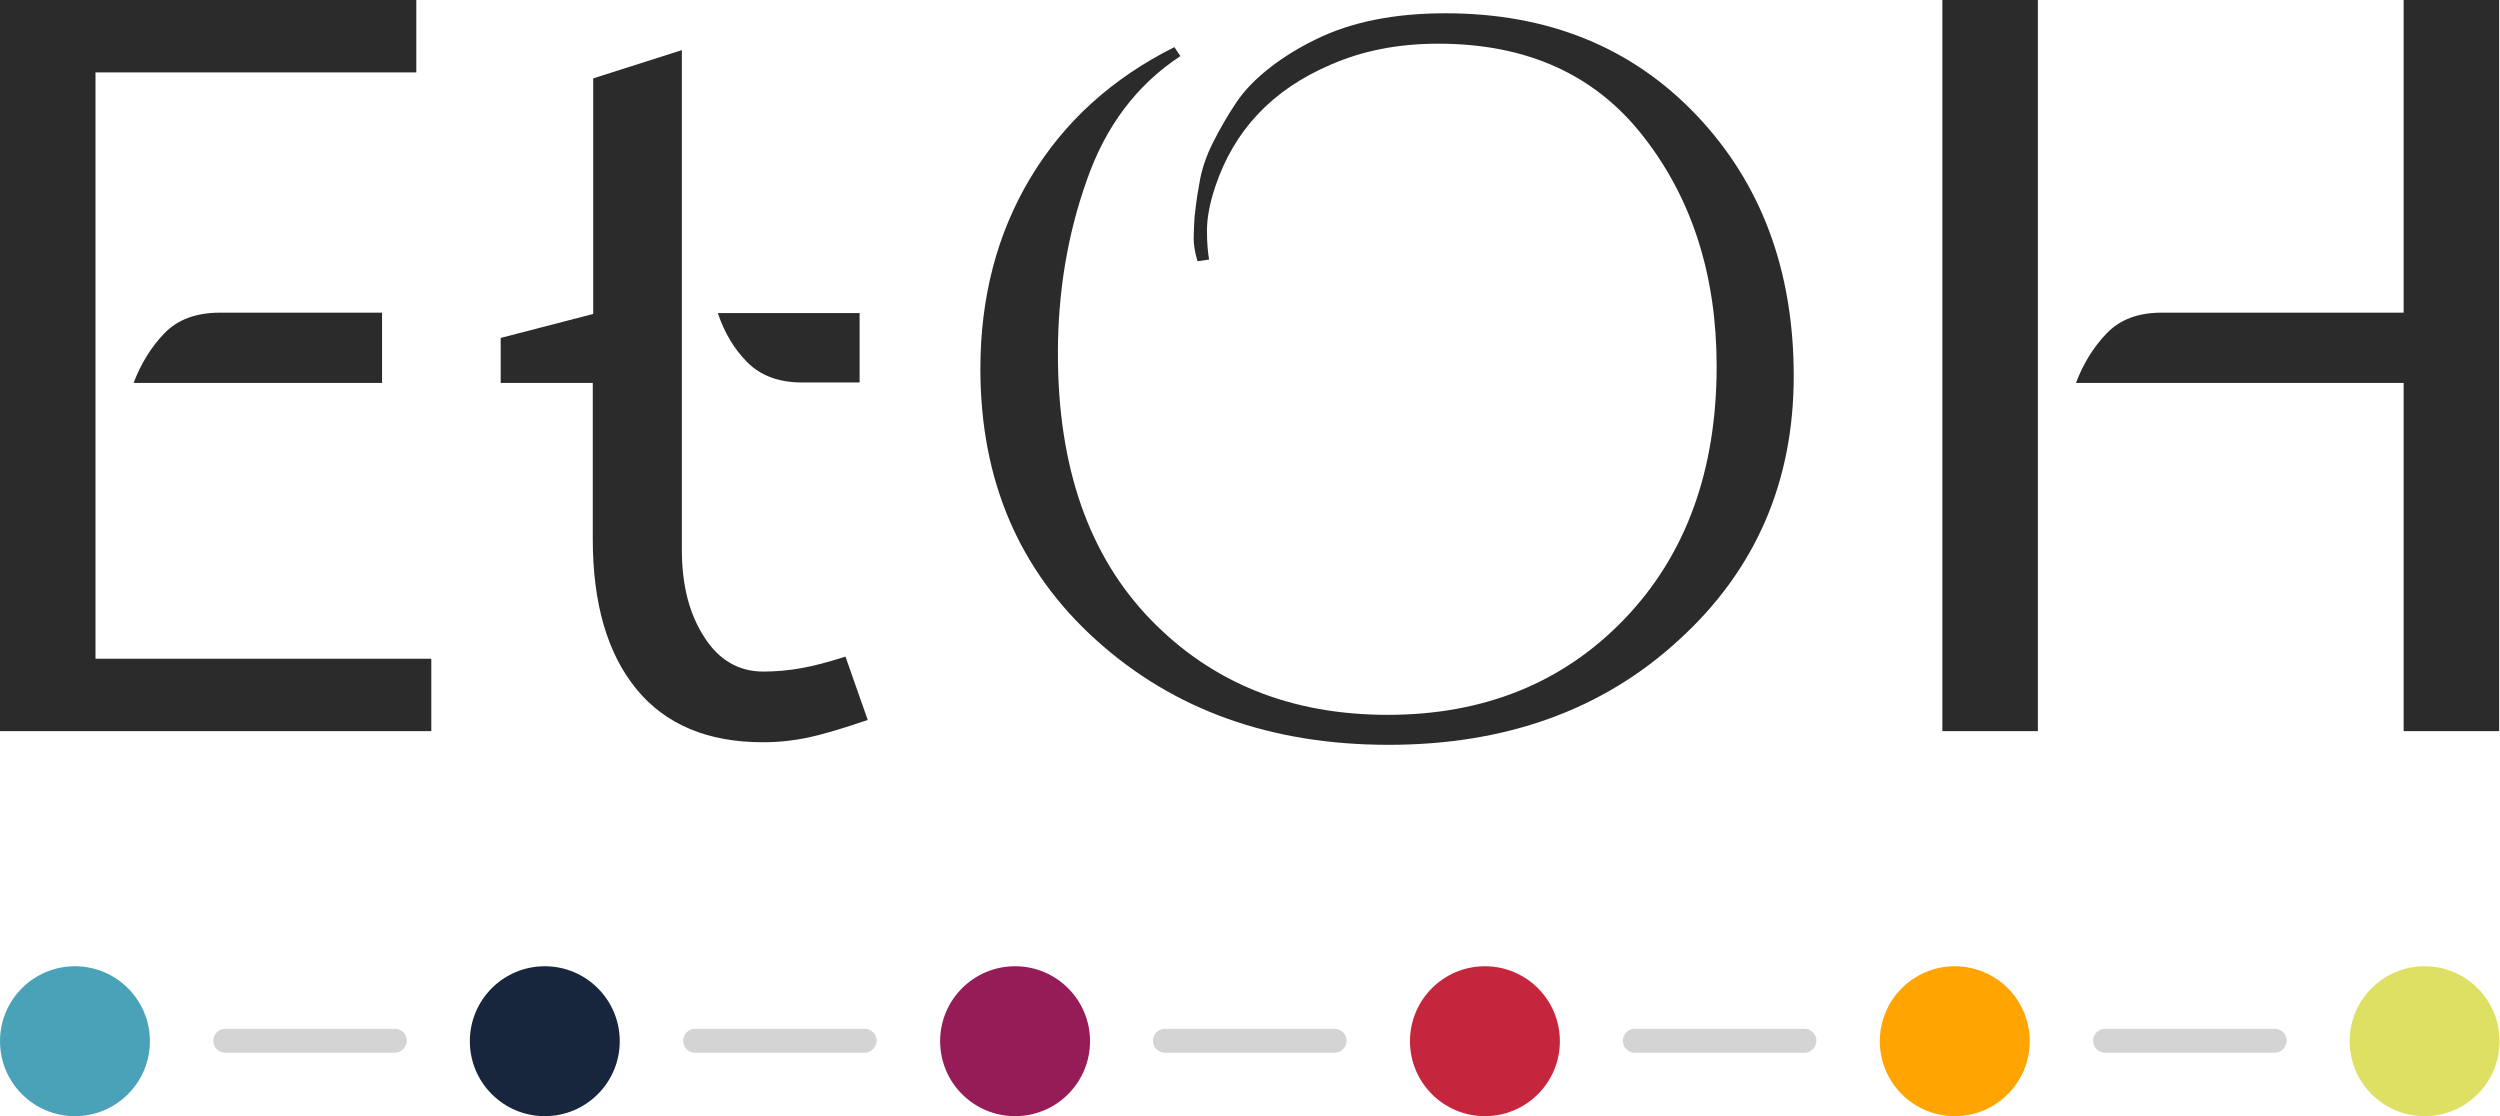
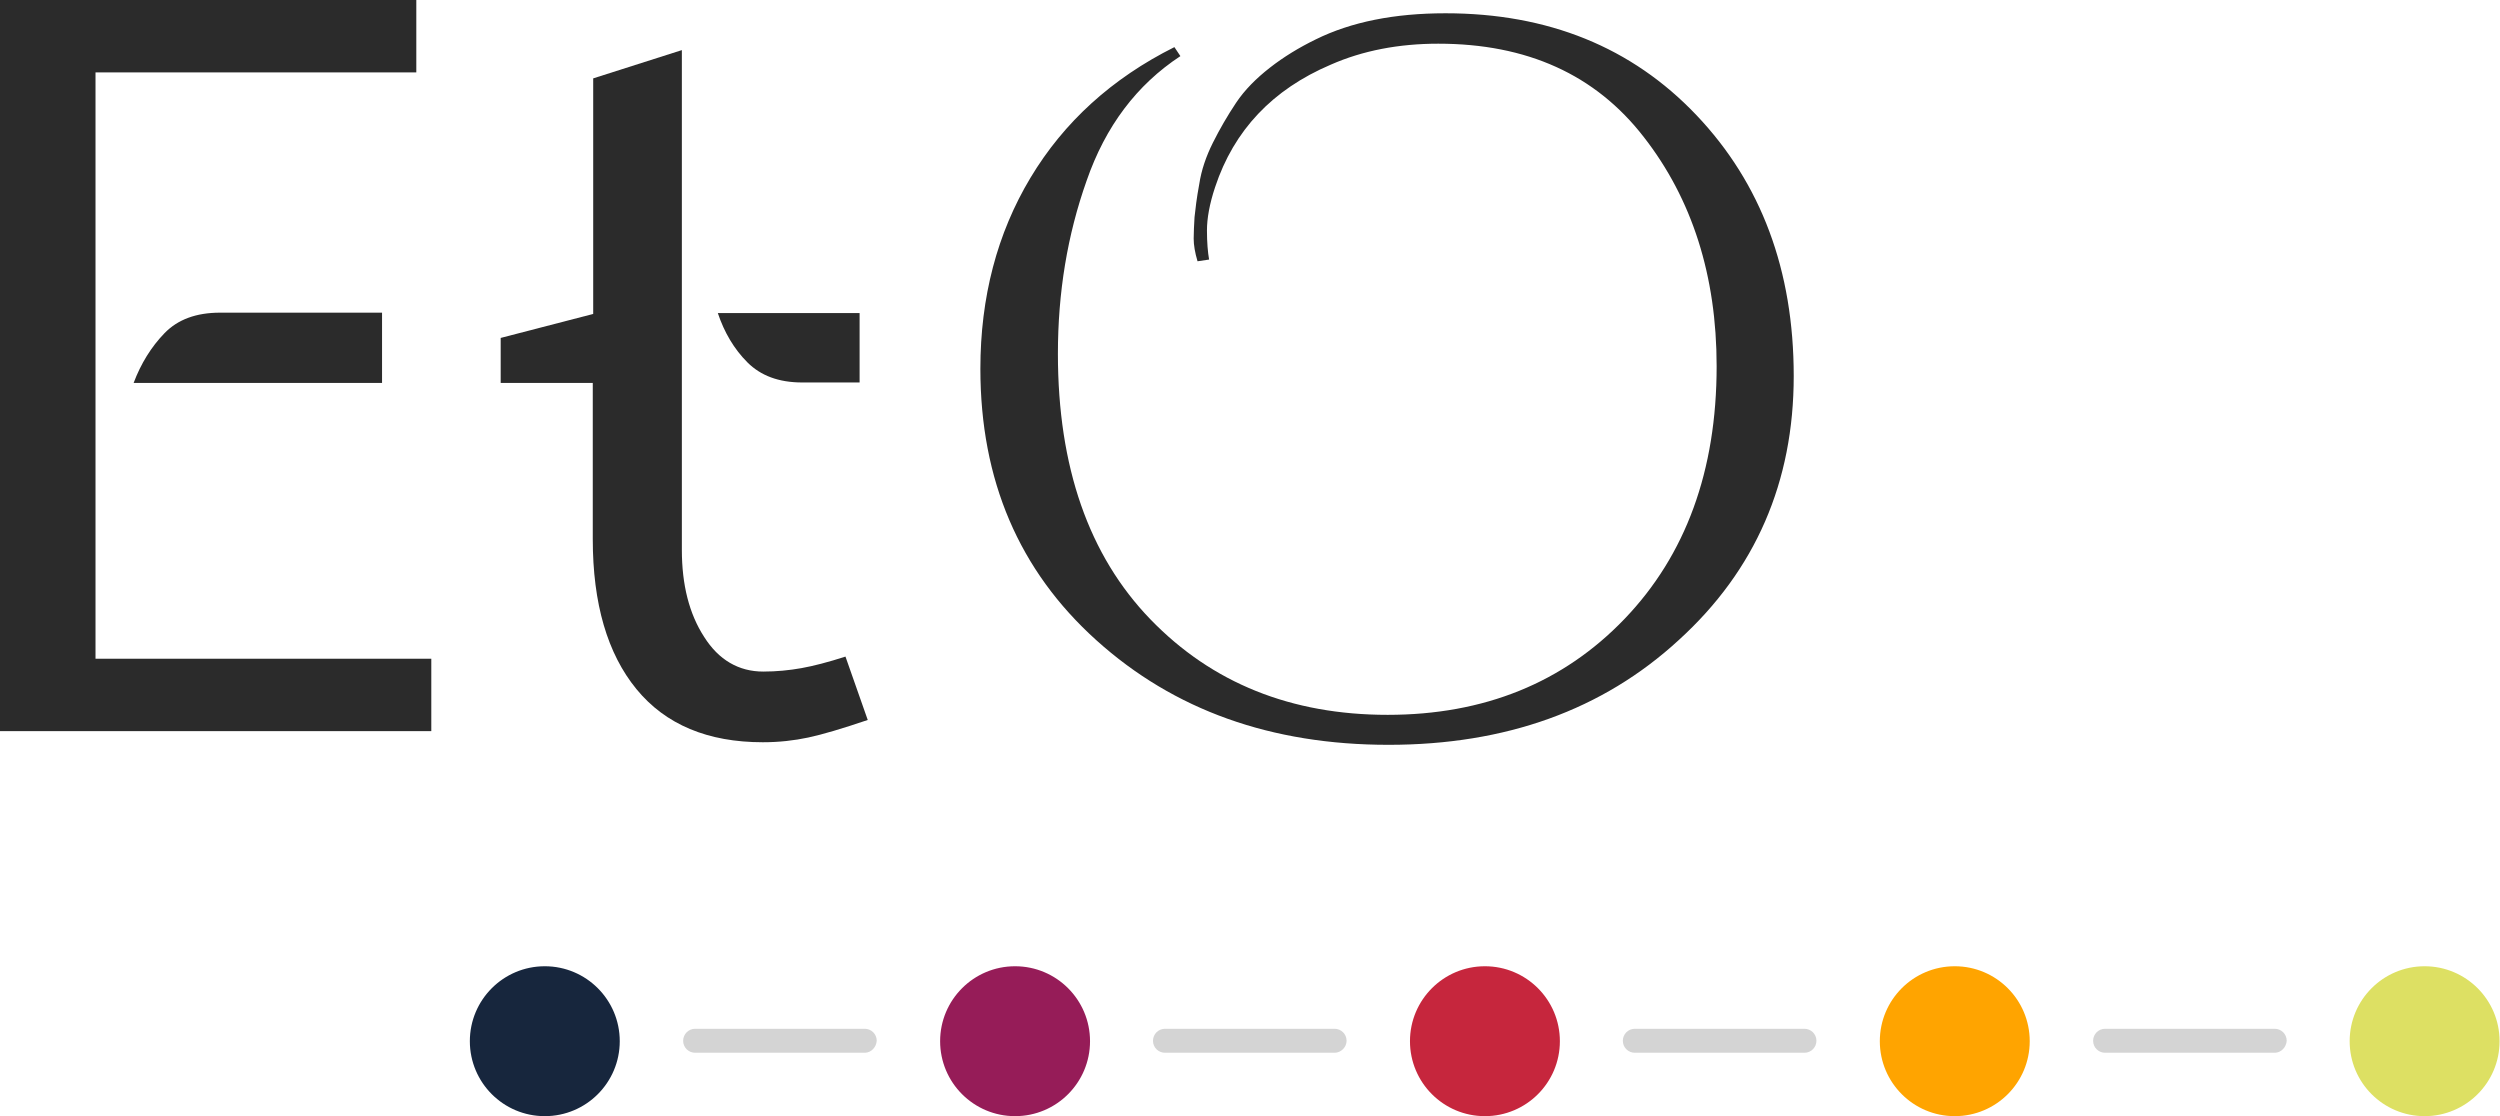
<svg xmlns="http://www.w3.org/2000/svg" version="1.1" id="Calque_1" x="0px" y="0px" viewBox="0 0 583.7 260.6" style="enable-background:new 0 0 583.7 260.6;" xml:space="preserve">
  <style type="text/css">
	.st0{fill:#FFFFFF;}
	.st1{fill:#17263D;}
	.st2{fill:#C6263D;}
	.st3{fill:#49A2B7;}
	.st4{fill:#FFA400;}
	.st5{fill:#DDE063;}
	.st6{fill:#2B2B2B;}
	.st7{fill:#961C58;}
	.st8{opacity:0.2;fill:#2B2B2B;}
	.st9{opacity:0.2;fill:#FFFFFF;}
</style>
  <g>
    <path class="st6" d="M0,0h97.2v16.9H22.3v136.9h78.4v16.9H0V0z M89.2,73v16.4h-58c1.7-4.5,4.1-8.4,7.2-11.6c3.1-3.2,7.4-4.8,13-4.8   H89.2z" />
    <path class="st6" d="M138.5,89.4h-21.6V78.9l21.6-5.6V18.3l20.7-6.6v116.7c0,8.1,1.7,14.9,5.2,20.3c3.4,5.4,8.1,8.1,13.8,8.1   c3.1,0,6.1-0.3,8.9-0.8c2.8-0.5,6.3-1.4,10.3-2.7l5.2,14.8c-5.9,2-10.6,3.4-13.9,4.1c-3.3,0.7-6.8,1.1-10.6,1.1   c-12.8,0-22.7-4.1-29.5-12.4c-6.8-8.3-10.2-20-10.2-35V89.4z M187.3,89.3c-5.5,0-9.7-1.6-12.8-4.7c-3.1-3.1-5.4-7-6.9-11.5h33.1   v16.2H187.3z" />
    <path class="st6" d="M279.6,61c-0.6-2-0.9-3.8-0.9-5.3s0.1-3.2,0.2-5c0.2-1.9,0.5-4.5,1.1-7.7c0.5-3.3,1.6-6.5,3.2-9.7   c1.6-3.2,3.4-6.3,5.4-9.3c2-3,4.7-5.7,7.9-8.2c3.2-2.5,6.8-4.7,10.7-6.6c8.3-4.1,18.4-6.1,30.3-6.1c23.9,0,43.5,7.9,58.6,23.8   c15.1,15.9,22.7,36.2,22.7,60.9s-8.9,45.3-26.8,61.6c-17.8,16.4-40.5,24.5-67.8,24.5c-27.4,0-50.1-8.1-68.2-24.4   c-18.1-16.3-27.1-37.4-27.1-63.4c0-16.7,3.9-31.6,11.7-44.6c7.8-13,19-23.2,33.6-30.5l1.4,2.1c-10.2,6.7-17.5,16.4-21.9,29.1   c-4.5,12.7-6.7,26.1-6.7,40.4c0,26.4,7.2,47.1,21.6,62c14.4,14.9,32.9,22.3,55.4,22.3s41-7.5,55.3-22.4   c14.3-14.9,21.5-34.6,21.5-59c0-21.1-5.7-39-17-53.5c-11.3-14.6-27.3-21.8-48-21.8c-9.2,0-17.6,1.6-25.1,4.9   c-13.6,5.8-22.6,15.3-27,28.6c-1.3,3.9-1.9,7.3-1.9,10.1c0,2.8,0.2,5.1,0.5,6.8L279.6,61z" />
-     <path class="st6" d="M453.5,0h22.3v170.7h-22.3V0z M561.2,73V0h22.3v170.7h-22.3V89.4h-76.5c1.7-4.5,4.1-8.4,7.2-11.6   c3.1-3.2,7.3-4.8,12.8-4.8H561.2z" />
  </g>
-   <circle class="st3" cx="17.5" cy="243.1" r="17.5" />
  <circle class="st1" cx="127.2" cy="243.1" r="17.5" />
  <circle class="st7" cx="237" cy="243.1" r="17.5" />
  <circle class="st2" cx="346.7" cy="243.1" r="17.5" />
  <circle class="st4" cx="456.4" cy="243.1" r="17.5" />
  <circle class="st5" cx="566.1" cy="243.1" r="17.5" />
-   <path class="st8" d="M92.2,245.8H52.6c-1.5,0-2.8-1.2-2.8-2.8v0c0-1.5,1.2-2.8,2.8-2.8h39.6c1.5,0,2.8,1.2,2.8,2.8v0  C94.9,244.5,93.7,245.8,92.2,245.8z" />
  <path class="st8" d="M201.9,245.8h-39.6c-1.5,0-2.8-1.2-2.8-2.8v0c0-1.5,1.2-2.8,2.8-2.8h39.6c1.5,0,2.8,1.2,2.8,2.8v0  C204.6,244.5,203.4,245.8,201.9,245.8z" />
  <path class="st8" d="M311.6,245.8H272c-1.5,0-2.8-1.2-2.8-2.8v0c0-1.5,1.2-2.8,2.8-2.8h39.6c1.5,0,2.8,1.2,2.8,2.8v0  C314.4,244.5,313.1,245.8,311.6,245.8z" />
  <path class="st8" d="M421.3,245.8h-39.6c-1.5,0-2.8-1.2-2.8-2.8v0c0-1.5,1.2-2.8,2.8-2.8h39.6c1.5,0,2.8,1.2,2.8,2.8v0  C424.1,244.5,422.9,245.8,421.3,245.8z" />
  <path class="st8" d="M531.1,245.8h-39.6c-1.5,0-2.8-1.2-2.8-2.8v0c0-1.5,1.2-2.8,2.8-2.8h39.6c1.5,0,2.8,1.2,2.8,2.8v0  C533.8,244.5,532.6,245.8,531.1,245.8z" />
</svg>